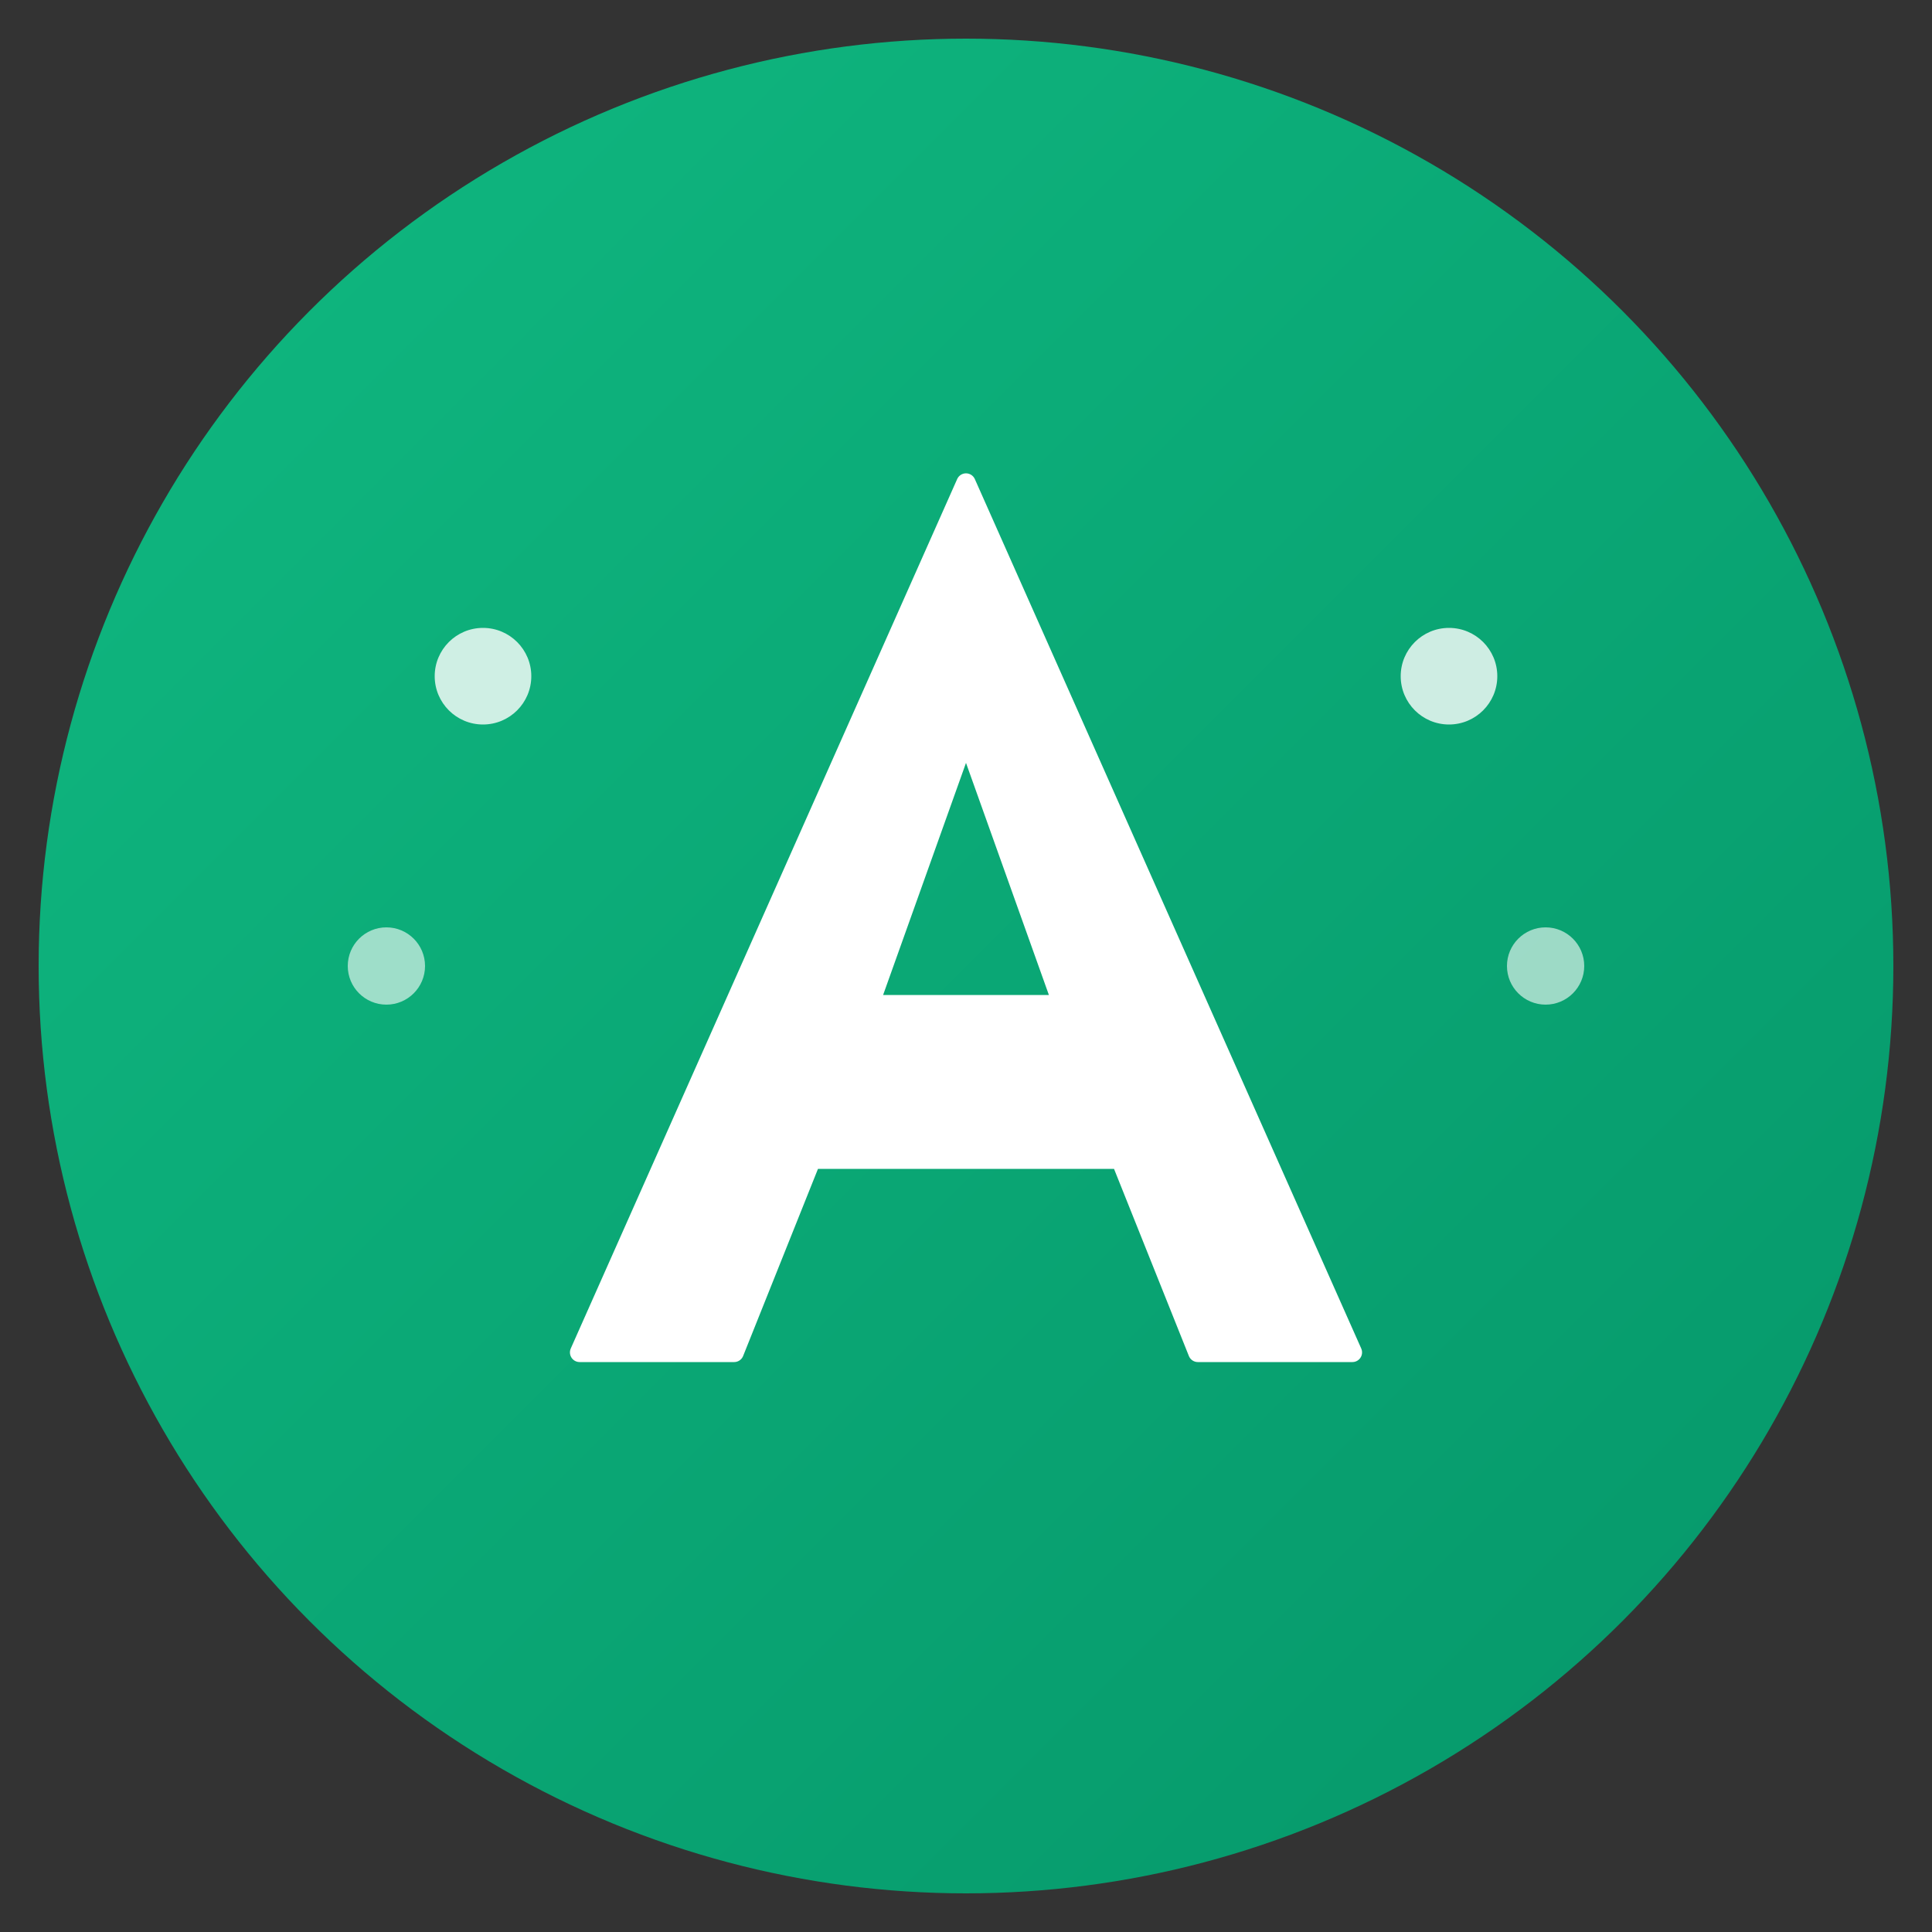
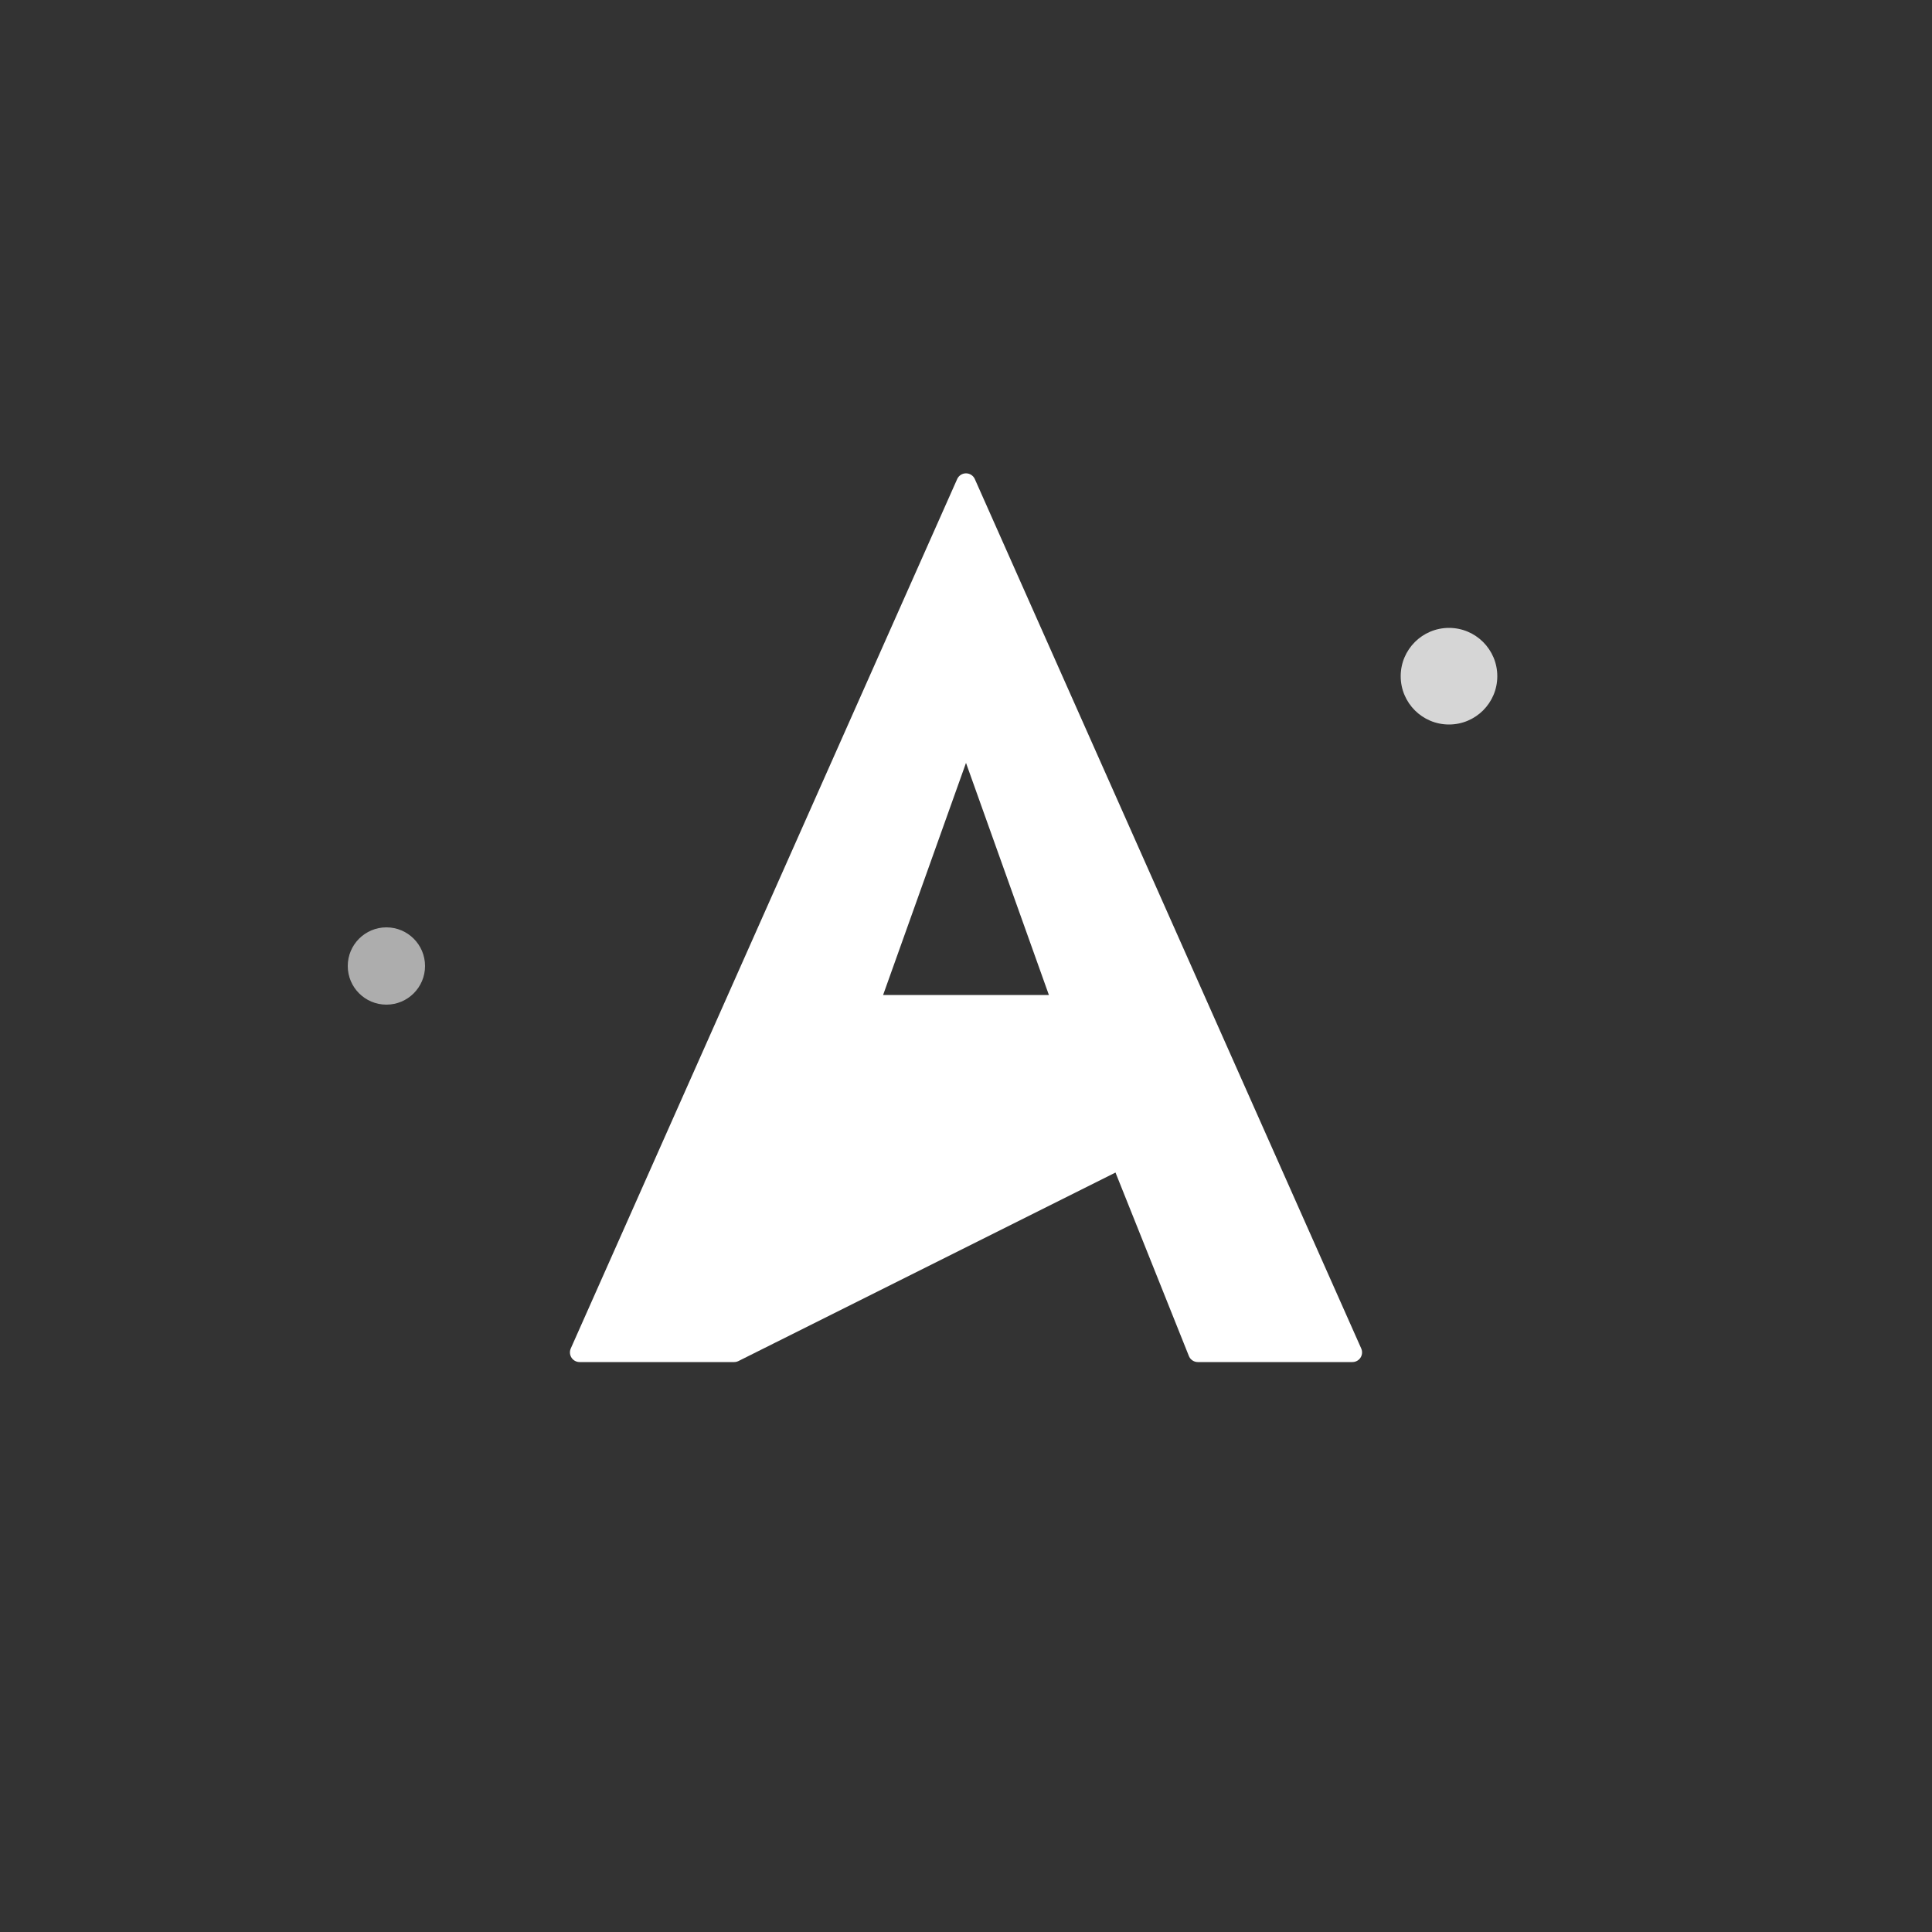
<svg xmlns="http://www.w3.org/2000/svg" viewBox="0 0 100 100">
  <rect x="0" y="0" width="100" height="100" fill="#333333" stroke="none" />
  <defs>
    <linearGradient id="gradient" x1="0%" y1="0%" x2="100%" y2="100%">
      <stop offset="0%" style="stop-color:#10B981;stop-opacity:1" />
      <stop offset="100%" style="stop-color:#059669;stop-opacity:1" />
    </linearGradient>
  </defs>
-   <circle cx="50" cy="50" r="48" fill="url(#gradient)" />
-   <path d="M 50 25 L 70 70 L 62 70 L 58 60 L 42 60 L 38 70 L 30 70 Z M 45 52 L 55 52 L 50 38 Z" fill="white" stroke="white" stroke-width="1" stroke-linejoin="round" />
+   <path d="M 50 25 L 70 70 L 62 70 L 58 60 L 38 70 L 30 70 Z M 45 52 L 55 52 L 50 38 Z" fill="white" stroke="white" stroke-width="1" stroke-linejoin="round" />
  <circle cx="75" cy="35" r="2.5" fill="white" opacity="0.8" />
-   <circle cx="80" cy="50" r="2" fill="white" opacity="0.6" />
-   <circle cx="25" cy="35" r="2.5" fill="white" opacity="0.8" />
  <circle cx="20" cy="50" r="2" fill="white" opacity="0.6" />
</svg>